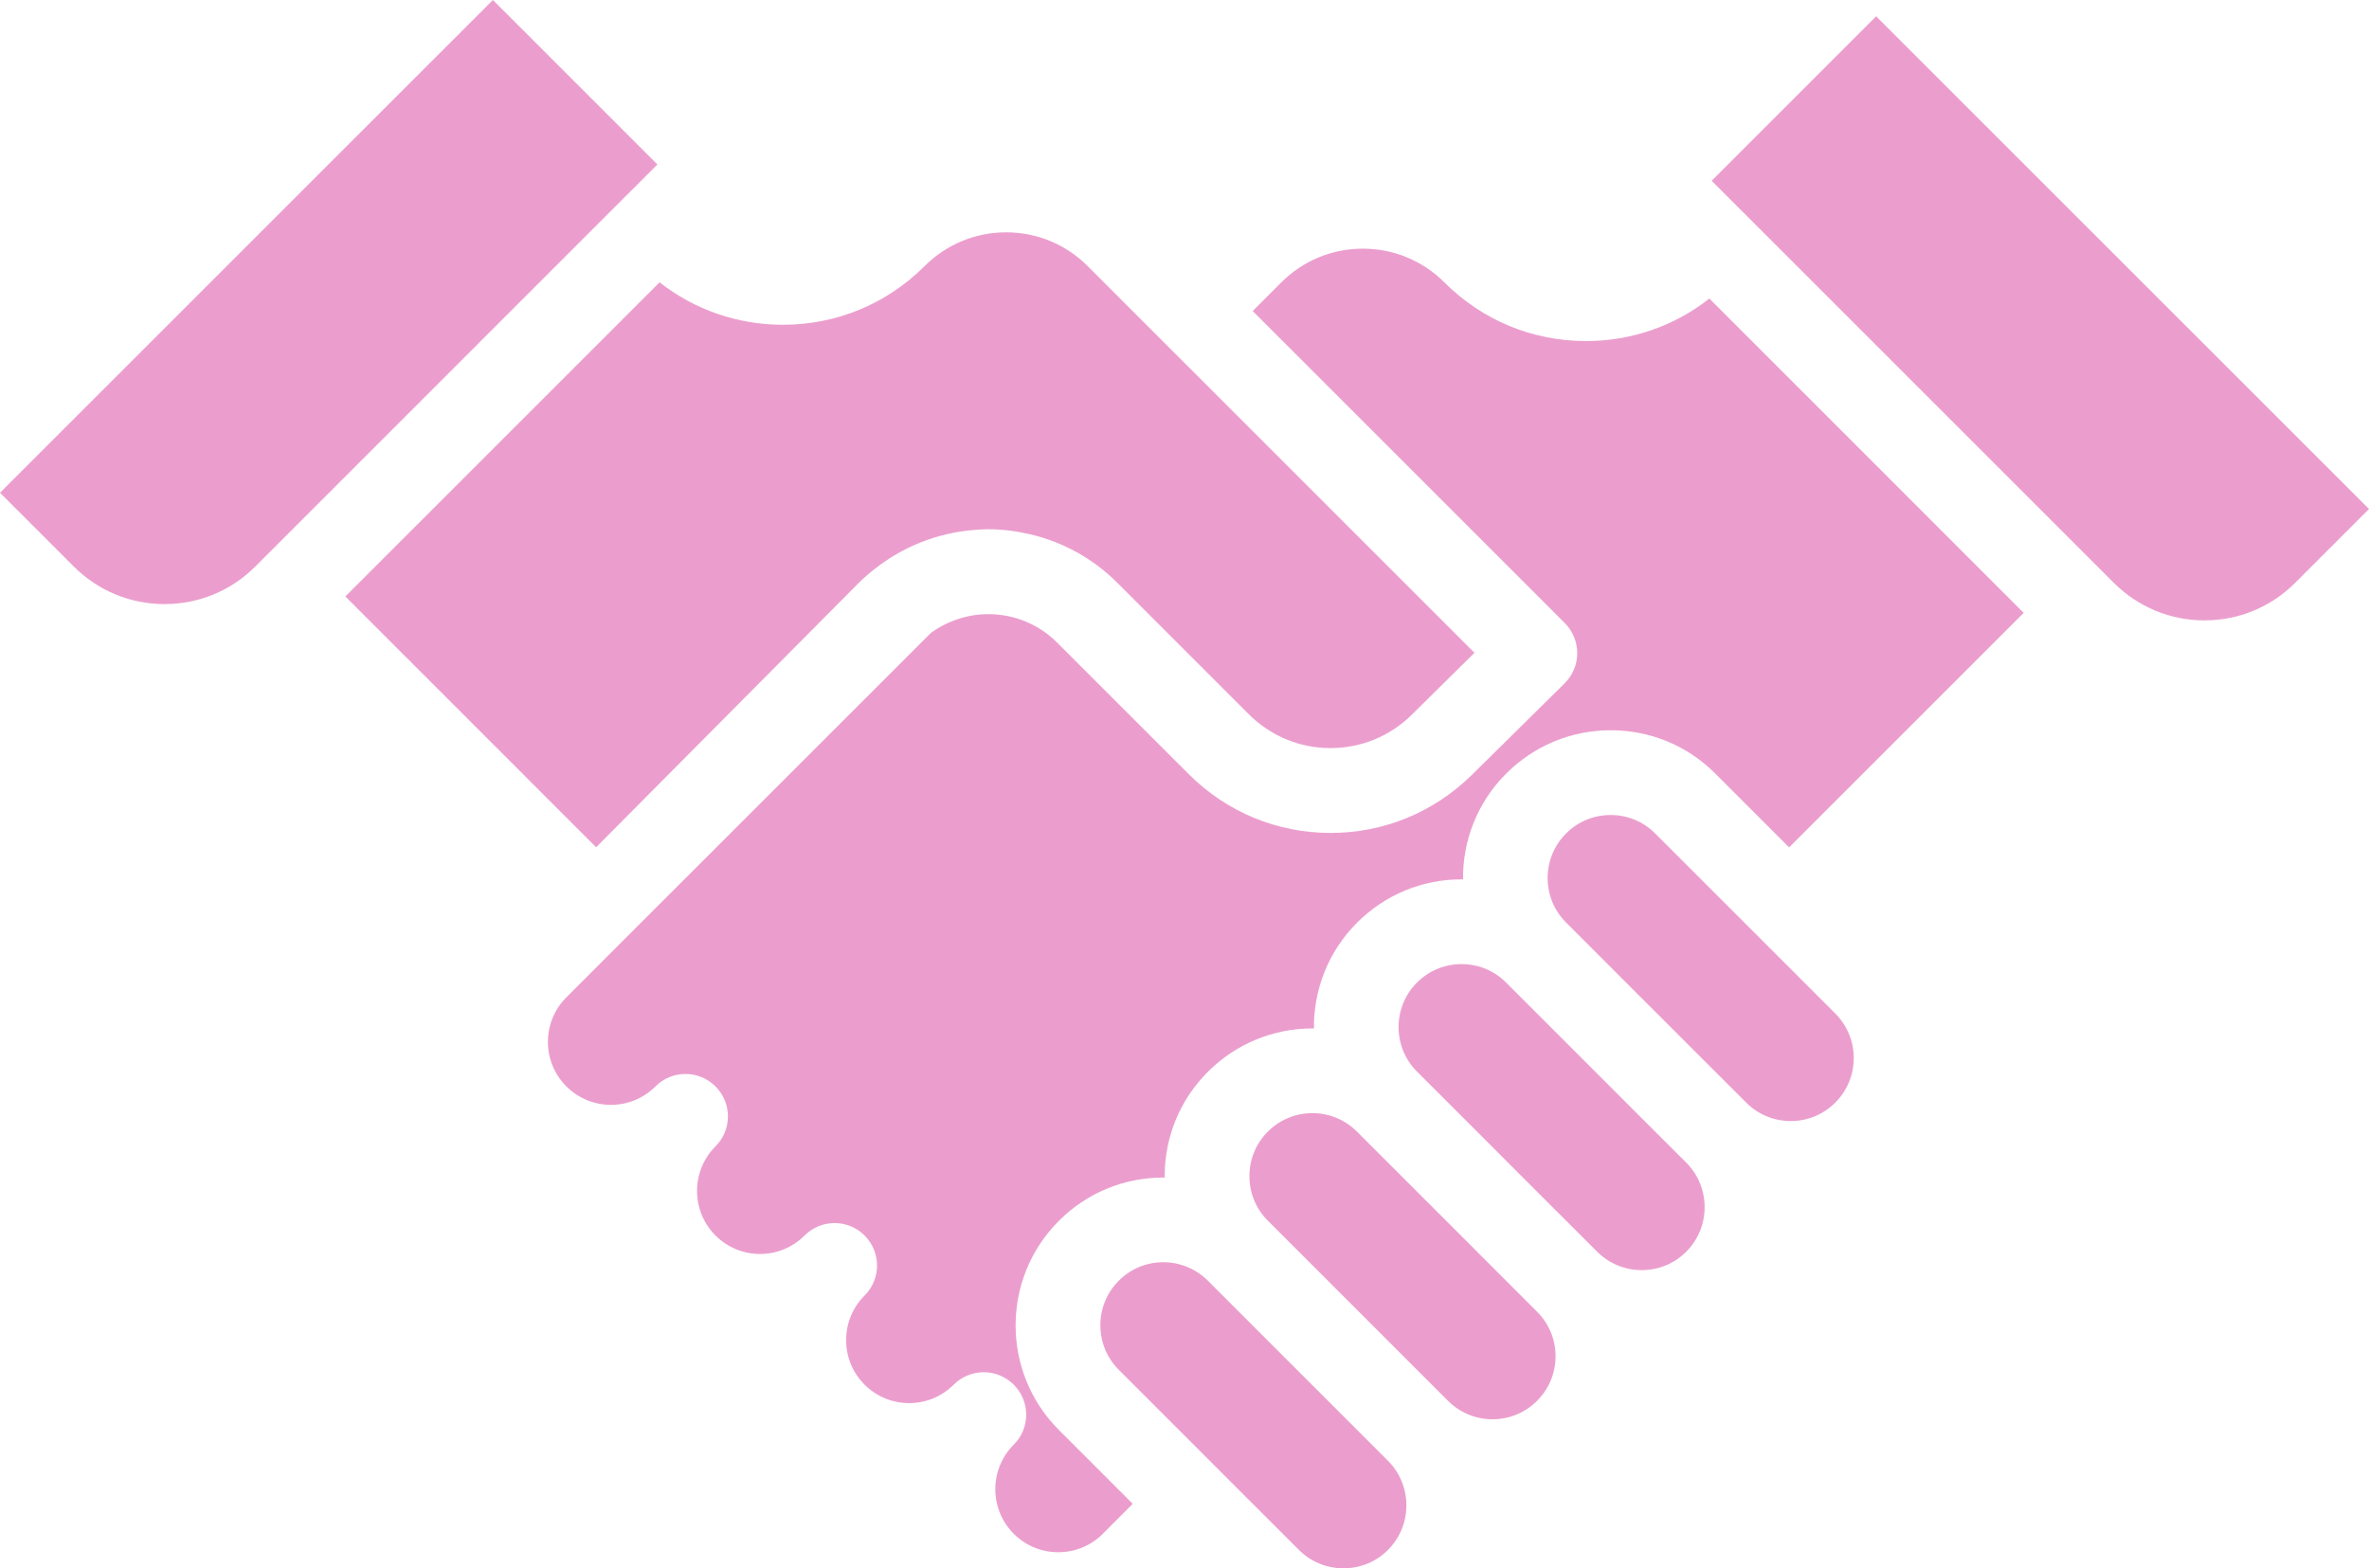
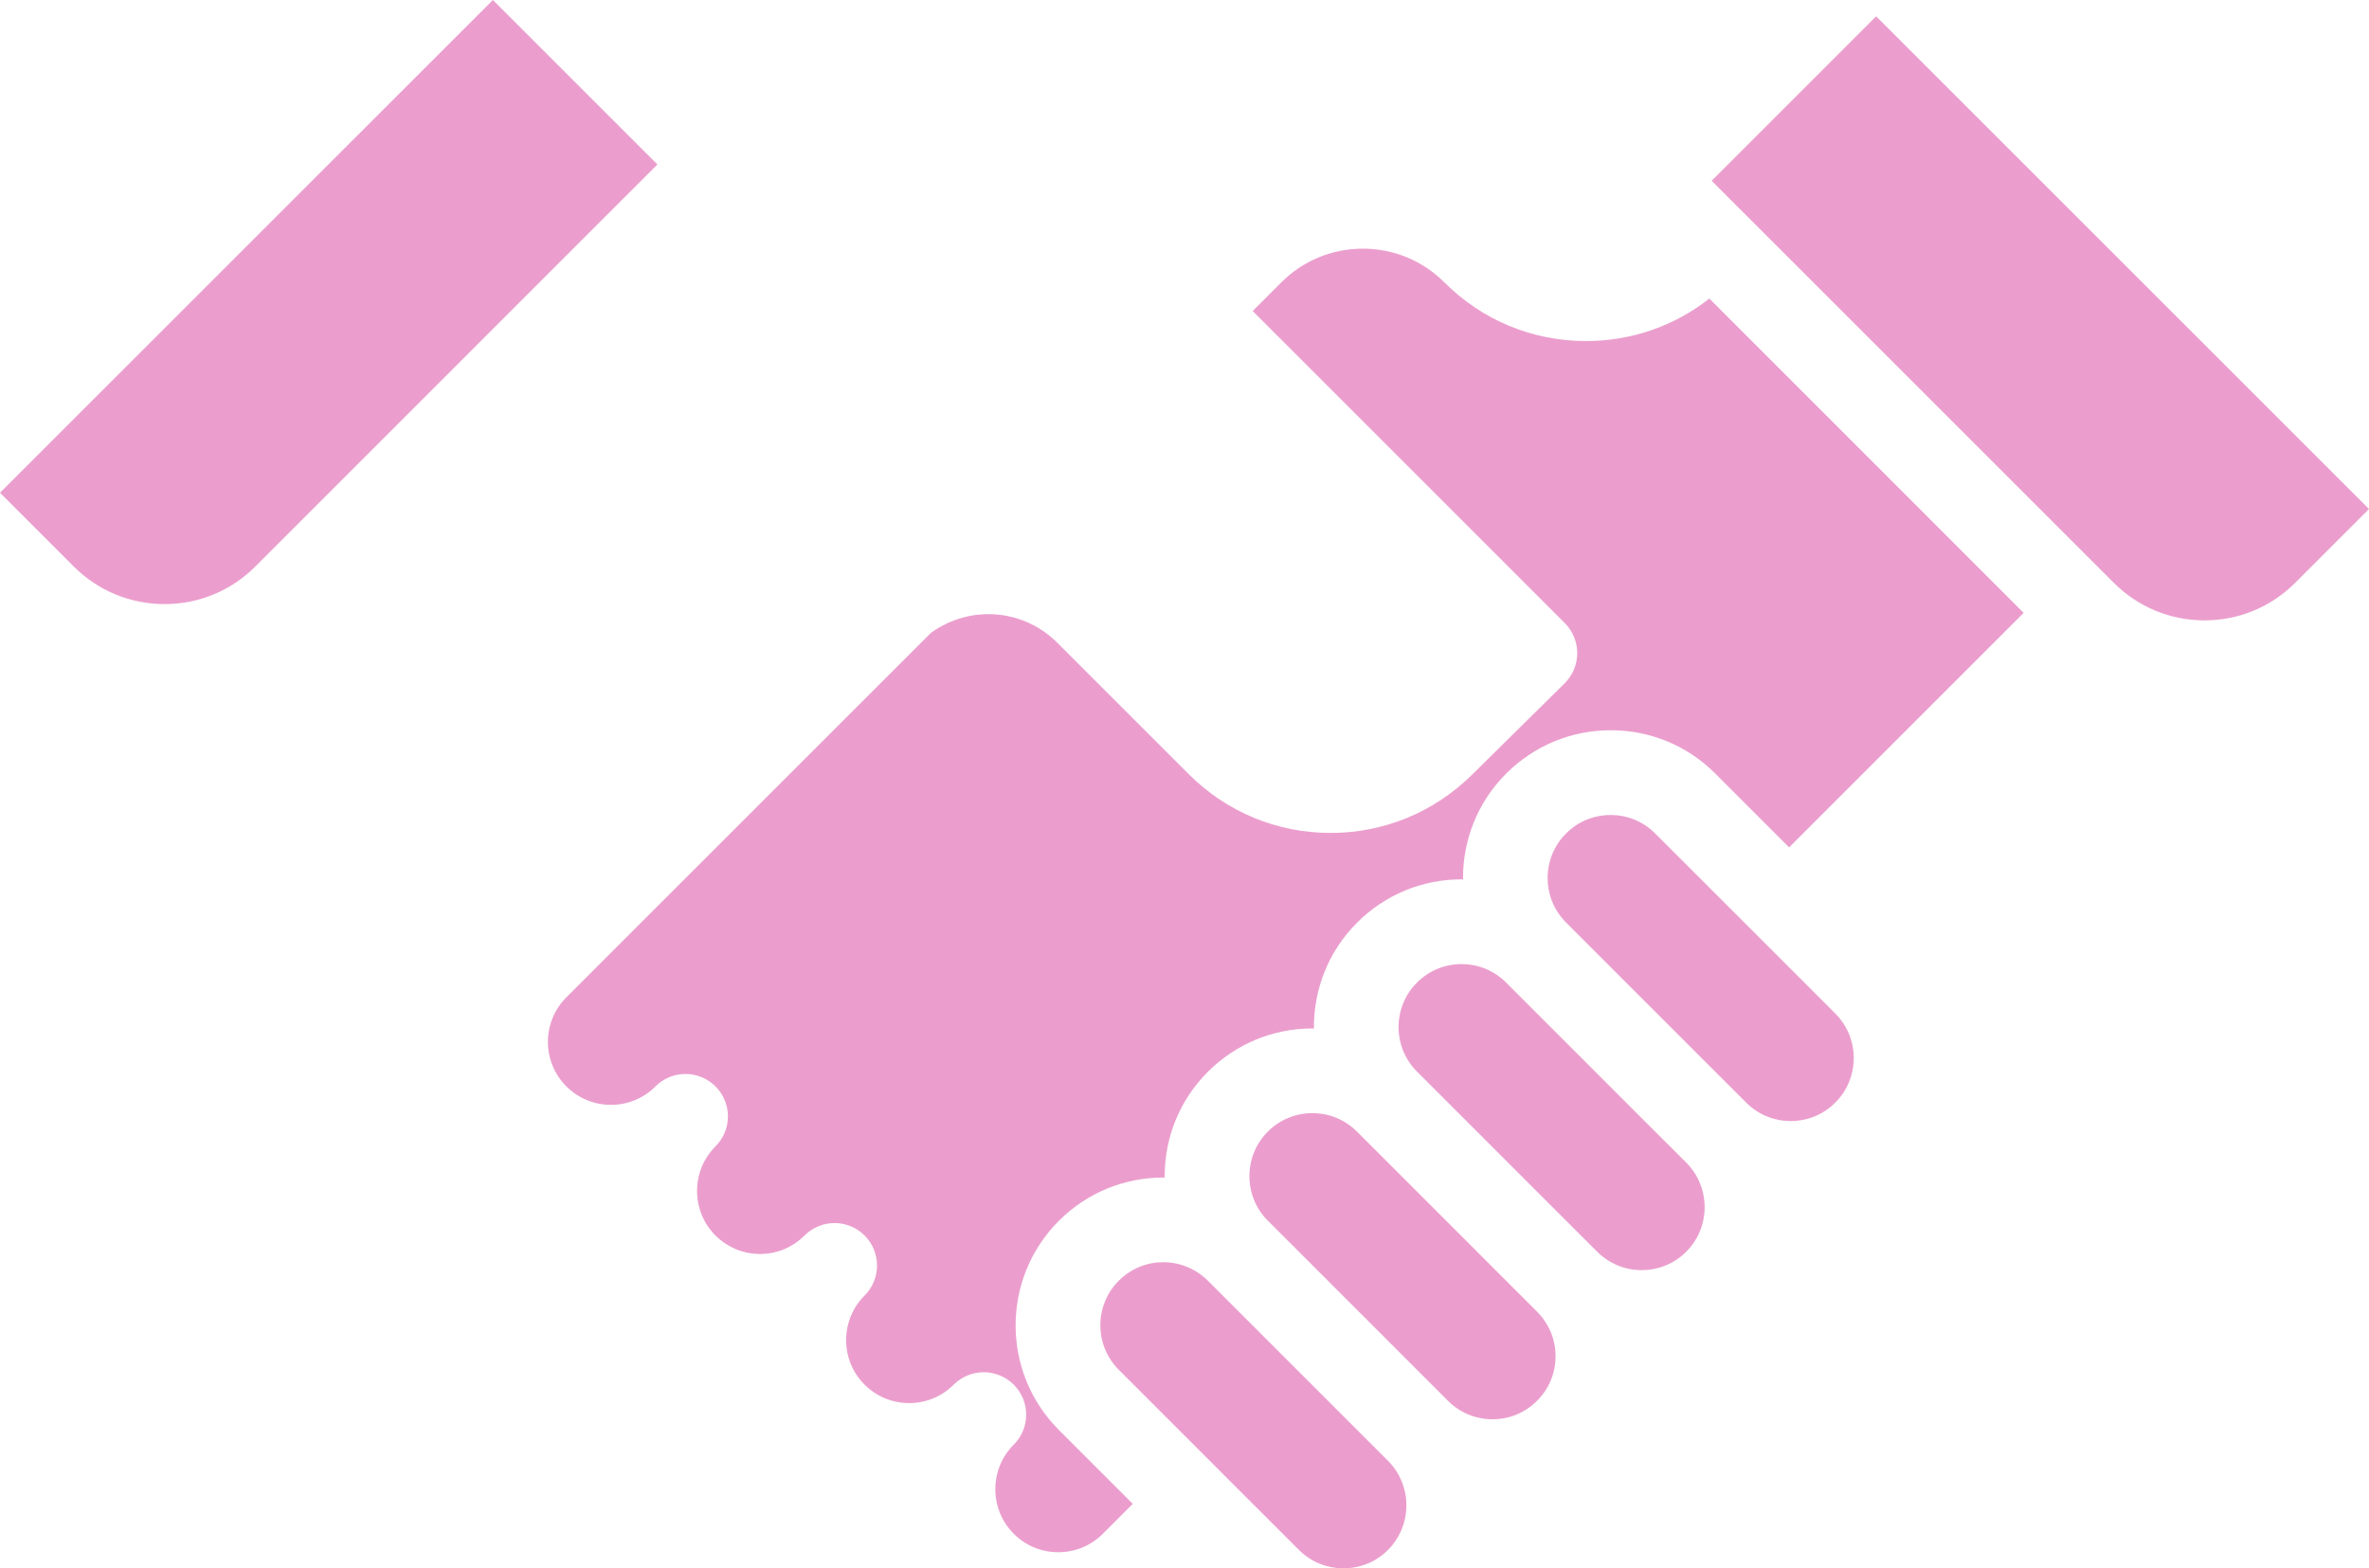
<svg xmlns="http://www.w3.org/2000/svg" fill="#000000" height="66.2" preserveAspectRatio="xMidYMid meet" version="1" viewBox="0.0 0.0 100.0 66.2" width="100" zoomAndPan="magnify">
  <g fill="#eb9ecd" id="change1_1">
    <path d="M79.196,0.688l-6.944,6.944l1.214,1.215c0.003,0,0.003,0,0.003,0.001l15.757,15.757 c1.024,1.023,2.386,1.587,3.829,1.587c1.447,0,2.81-0.564,3.831-1.588L100,21.49L79.196,0.688z" />
    <path d="M75.521,40.84l-1.266-1.267l-1.269-1.268l-3.117-3.116c-0.501-0.505-1.171-0.78-1.882-0.78 c-0.71,0-1.379,0.275-1.88,0.78c-1.038,1.034-1.038,2.723,0,3.76l3.117,3.118l1.269,1.268l1.267,1.268l1.95,1.947 c0.502,0.505,1.171,0.78,1.881,0.78c0.711,0,1.378-0.276,1.881-0.78c1.038-1.034,1.038-2.722,0-3.759L75.521,40.84z" />
    <path d="M69.227,47.137l-1.266-1.268l-1.266-1.267l-3.119-3.119c-0.503-0.502-1.17-0.779-1.883-0.779 c-0.71,0-1.377,0.277-1.879,0.779c-1.037,1.035-1.037,2.723,0,3.76l3.119,3.119L64.2,49.63l1.267,1.267l1.951,1.948 c0.501,0.502,1.172,0.779,1.88,0.779c0.71,0,1.38-0.274,1.882-0.779c1.036-1.035,1.034-2.723,0-3.76L69.227,47.137z" />
    <path d="M64.883,55.379l-1.951-1.95l-1.266-1.268l-1.268-1.267l-3.119-3.119c-0.5-0.5-1.17-0.779-1.88-0.779 c-0.712,0-1.379,0.277-1.881,0.779c-0.502,0.503-0.778,1.171-0.778,1.881c0,0.708,0.273,1.375,0.776,1.88c0.001,0,0.001,0,0.002,0 l3.118,3.119l1.268,1.267l1.266,1.267l1.951,1.951c0.503,0.505,1.17,0.781,1.882,0.781c0.71,0,1.378-0.276,1.88-0.781 c0.503-0.502,0.78-1.17,0.78-1.88s-0.277-1.376-0.779-1.878C64.886,55.382,64.886,55.382,64.883,55.379z" />
    <path d="M56.638,59.723l-1.266-1.267l-1.266-1.265l-3.119-3.121c-0.505-0.5-1.172-0.78-1.882-0.78 c-0.709,0-1.376,0.277-1.879,0.78c-1.037,1.036-1.037,2.725,0,3.763l3.118,3.117l1.267,1.269l1.267,1.267l1.951,1.949 c0.501,0.502,1.169,0.778,1.88,0.778c0.713,0,1.381-0.273,1.881-0.778c1.035-1.036,1.035-2.724,0-3.761L56.638,59.723z" />
    <path d="M66.948,14.399c-2.259,0-4.381-0.879-5.976-2.476c-0.92-0.919-2.145-1.425-3.444-1.425 c-1.303,0-2.524,0.507-3.444,1.426l-1.206,1.207l13.175,13.175c0.336,0.336,0.527,0.796,0.525,1.273 c0,0.477-0.193,0.932-0.531,1.269l-3.928,3.878c-1.598,1.571-3.709,2.44-5.95,2.44c-2.262,0-4.388-0.881-5.987-2.48l-5.551-5.549 c-0.78-0.78-1.814-1.208-2.916-1.208c-0.869,0-1.715,0.285-2.414,0.786L26.445,39.568l-0.002,0.002l-2.536,2.537 c-1.038,1.035-1.038,2.723,0,3.76c0.502,0.5,1.169,0.779,1.881,0.779c0.711,0,1.378-0.276,1.881-0.779c0.699-0.7,1.833-0.7,2.532,0 c0.351,0.35,0.526,0.807,0.526,1.265c0,0.461-0.175,0.919-0.526,1.268c-1.036,1.037-1.036,2.726,0,3.762 c0.504,0.5,1.171,0.78,1.882,0.78c0.71,0,1.377-0.277,1.879-0.78c0.701-0.7,1.835-0.7,2.534,0c0.35,0.35,0.525,0.808,0.525,1.269 c0,0.458-0.175,0.915-0.525,1.267c-0.503,0.5-0.779,1.17-0.779,1.882c0,0.71,0.276,1.378,0.779,1.88 c0.503,0.5,1.17,0.778,1.881,0.778c0.71,0,1.377-0.278,1.88-0.778c0.701-0.7,1.835-0.7,2.535,0c0.35,0.35,0.525,0.807,0.525,1.265 c0,0.46-0.175,0.918-0.525,1.267c-1.037,1.038-1.037,2.725,0,3.763c0.502,0.503,1.169,0.779,1.879,0.779 c0.712,0,1.378-0.276,1.883-0.779l1.262-1.264l-3.119-3.119c-2.435-2.435-2.435-6.394,0-8.829c1.177-1.178,2.745-1.828,4.414-1.828 c0.017,0,0.034,0.002,0.054,0.002c0-0.021-0.002-0.034-0.002-0.055c0-1.668,0.648-3.237,1.826-4.414 c1.179-1.176,2.749-1.828,4.415-1.828c0.021,0,0.037,0.003,0.059,0.003c-0.015-1.619,0.59-3.24,1.822-4.469 c1.18-1.181,2.745-1.828,4.413-1.828c0.02,0,0.038,0.002,0.059,0.002c-0.017-1.616,0.59-3.24,1.822-4.468 c1.182-1.181,2.748-1.829,4.413-1.829c1.668,0,3.235,0.647,4.414,1.829l3.116,3.116l9.901-9.901L72.156,12.604 C70.675,13.769,68.859,14.399,66.948,14.399z" />
-     <path d="M36.241,24.619c0.215-0.216,0.446-0.415,0.687-0.602c1.194-0.944,2.656-1.52,4.175-1.641 c0.198-0.016,0.396-0.032,0.595-0.032c0.602,0,1.189,0.075,1.761,0.208c1.393,0.321,2.668,1.018,3.701,2.049l5.551,5.551 c0.922,0.922,2.148,1.432,3.453,1.432c1.291,0,2.511-0.5,3.431-1.409l2.645-2.613L50.343,15.665l-1.268-1.266l-1.267-1.268 l-1.894-1.895c-0.92-0.921-2.144-1.427-3.442-1.427c-1.302,0-2.525,0.507-3.444,1.427c-1.597,1.597-3.72,2.475-5.977,2.475 c-1.913,0-3.729-0.63-5.208-1.793L14.578,25.182L25.164,35.77L36.241,24.619z" />
    <path d="M26.534,8.161l1.216-1.217L20.806,0L0,20.804l3.114,3.114c1.024,1.022,2.383,1.586,3.83,1.586 c1.447,0,2.81-0.562,3.83-1.584L26.531,8.162C26.532,8.161,26.534,8.161,26.534,8.161z" />
  </g>
</svg>